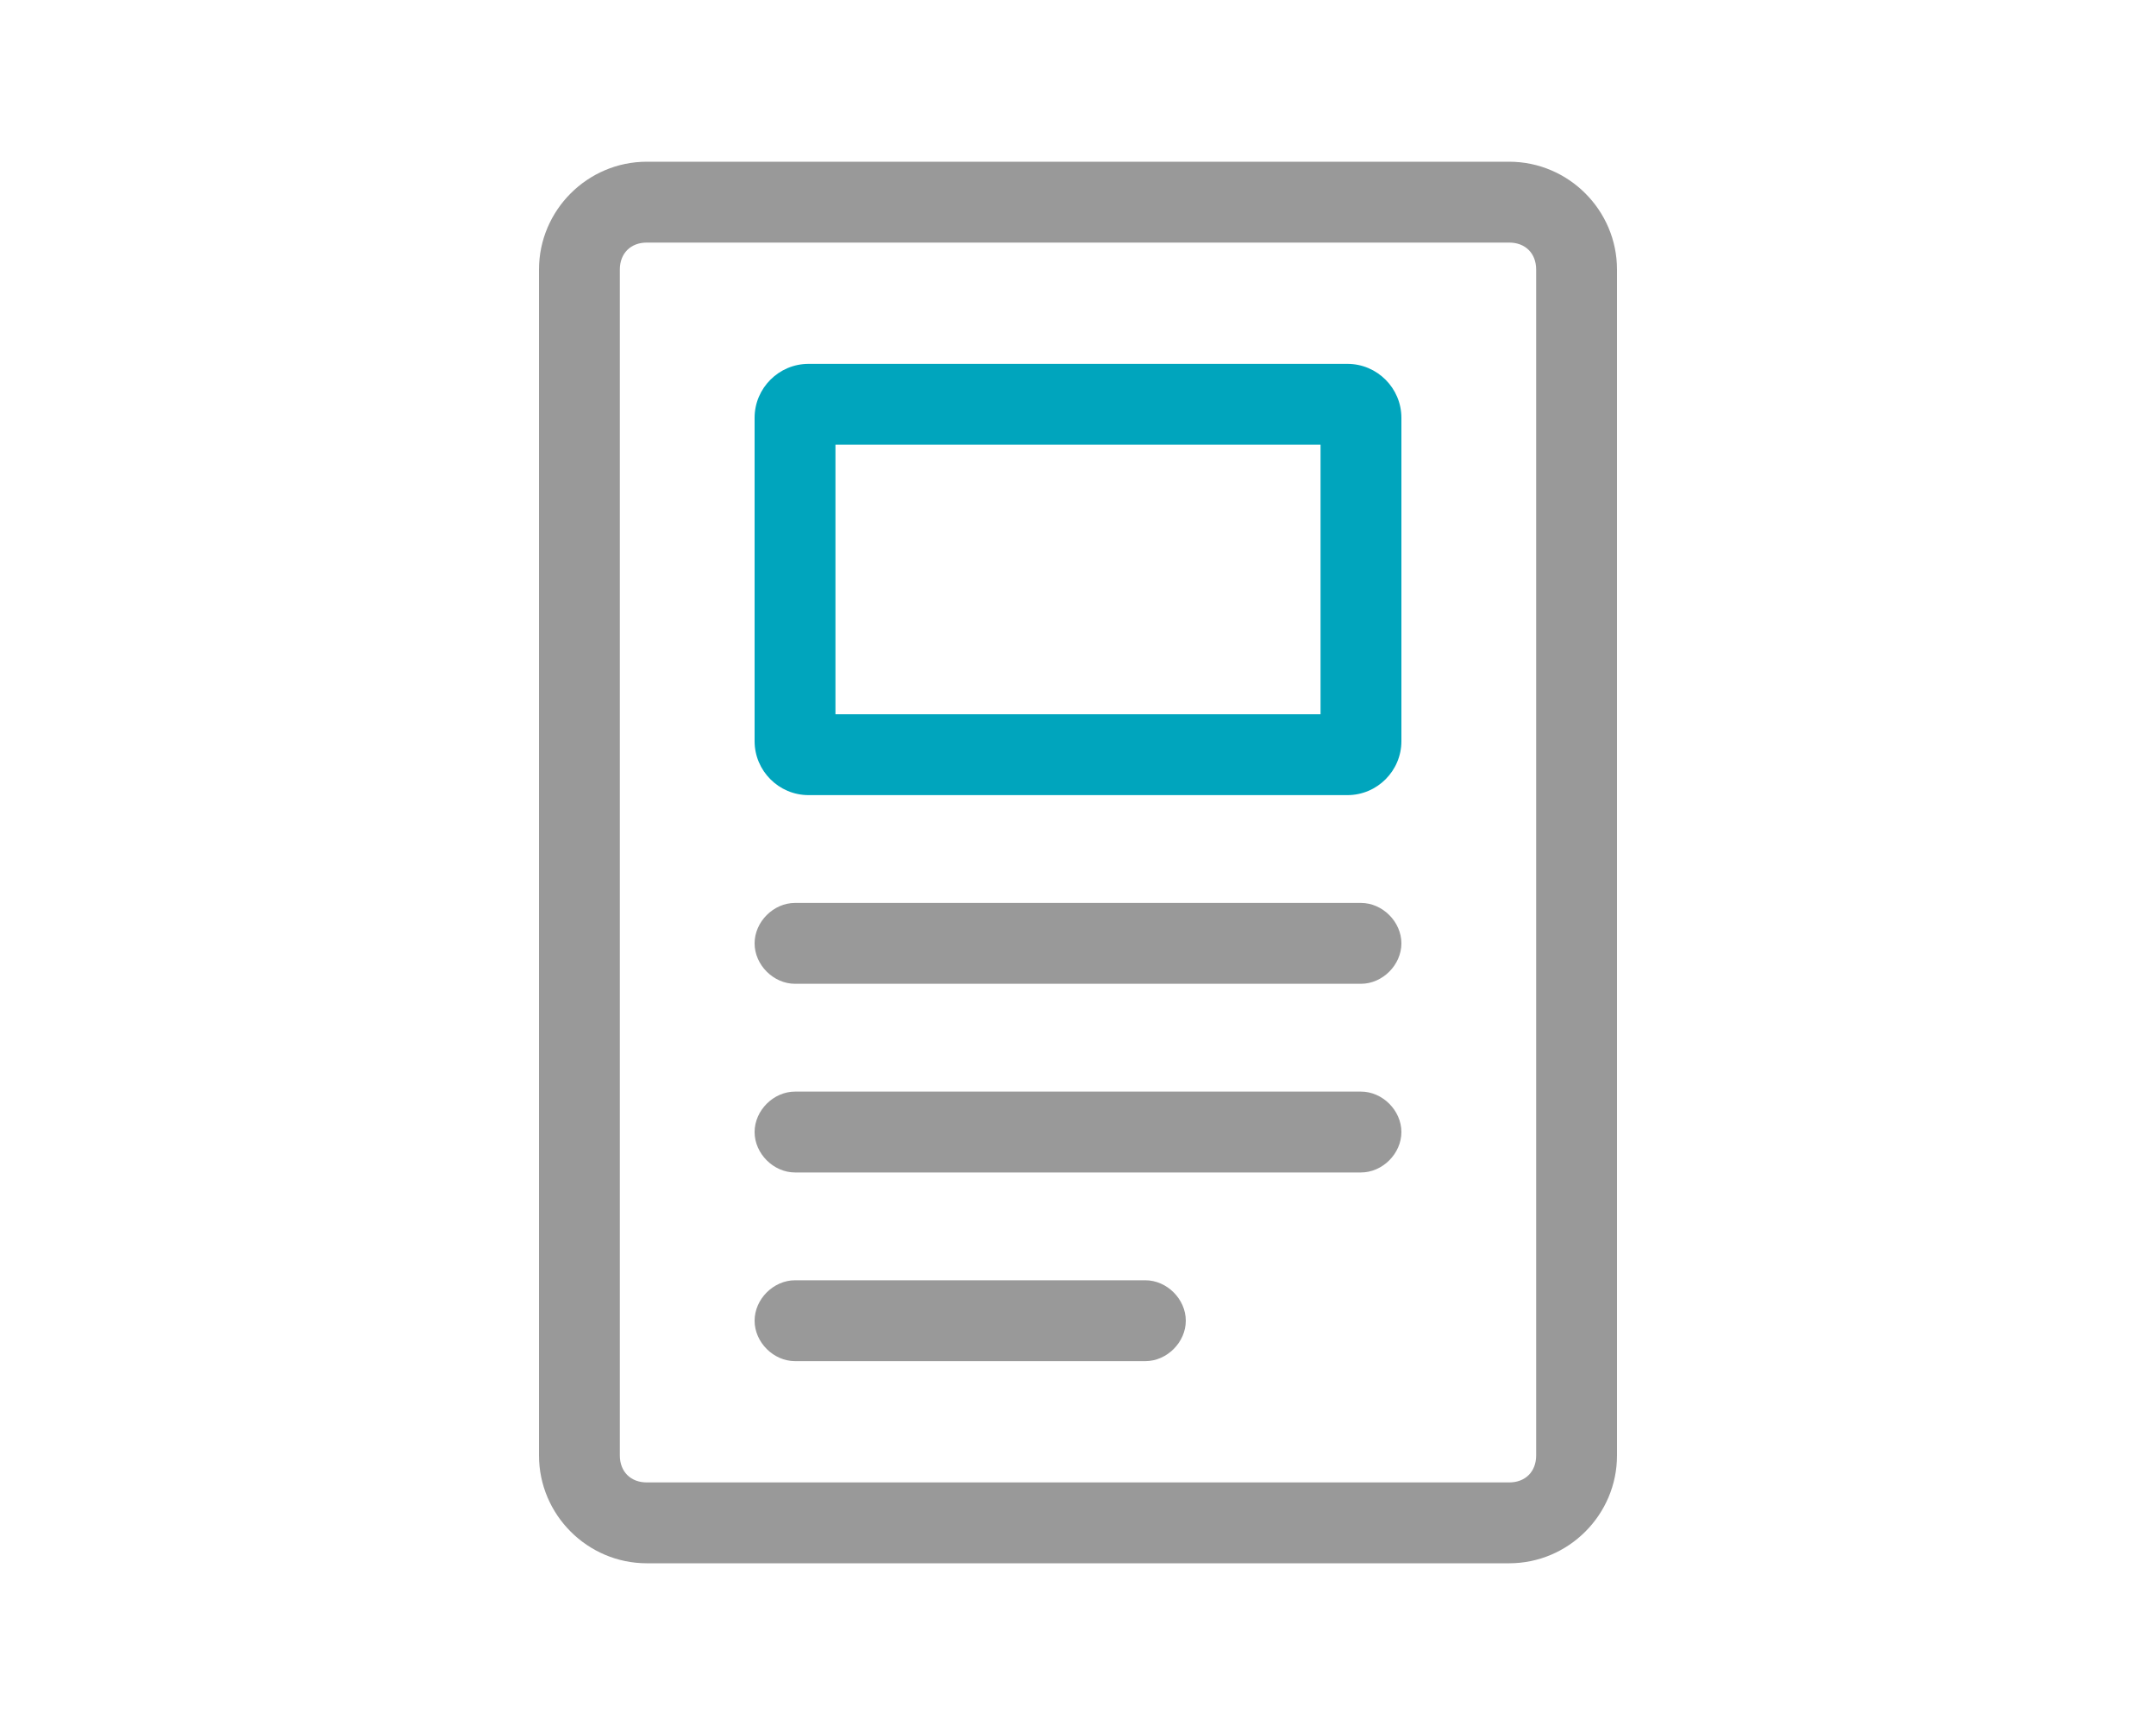
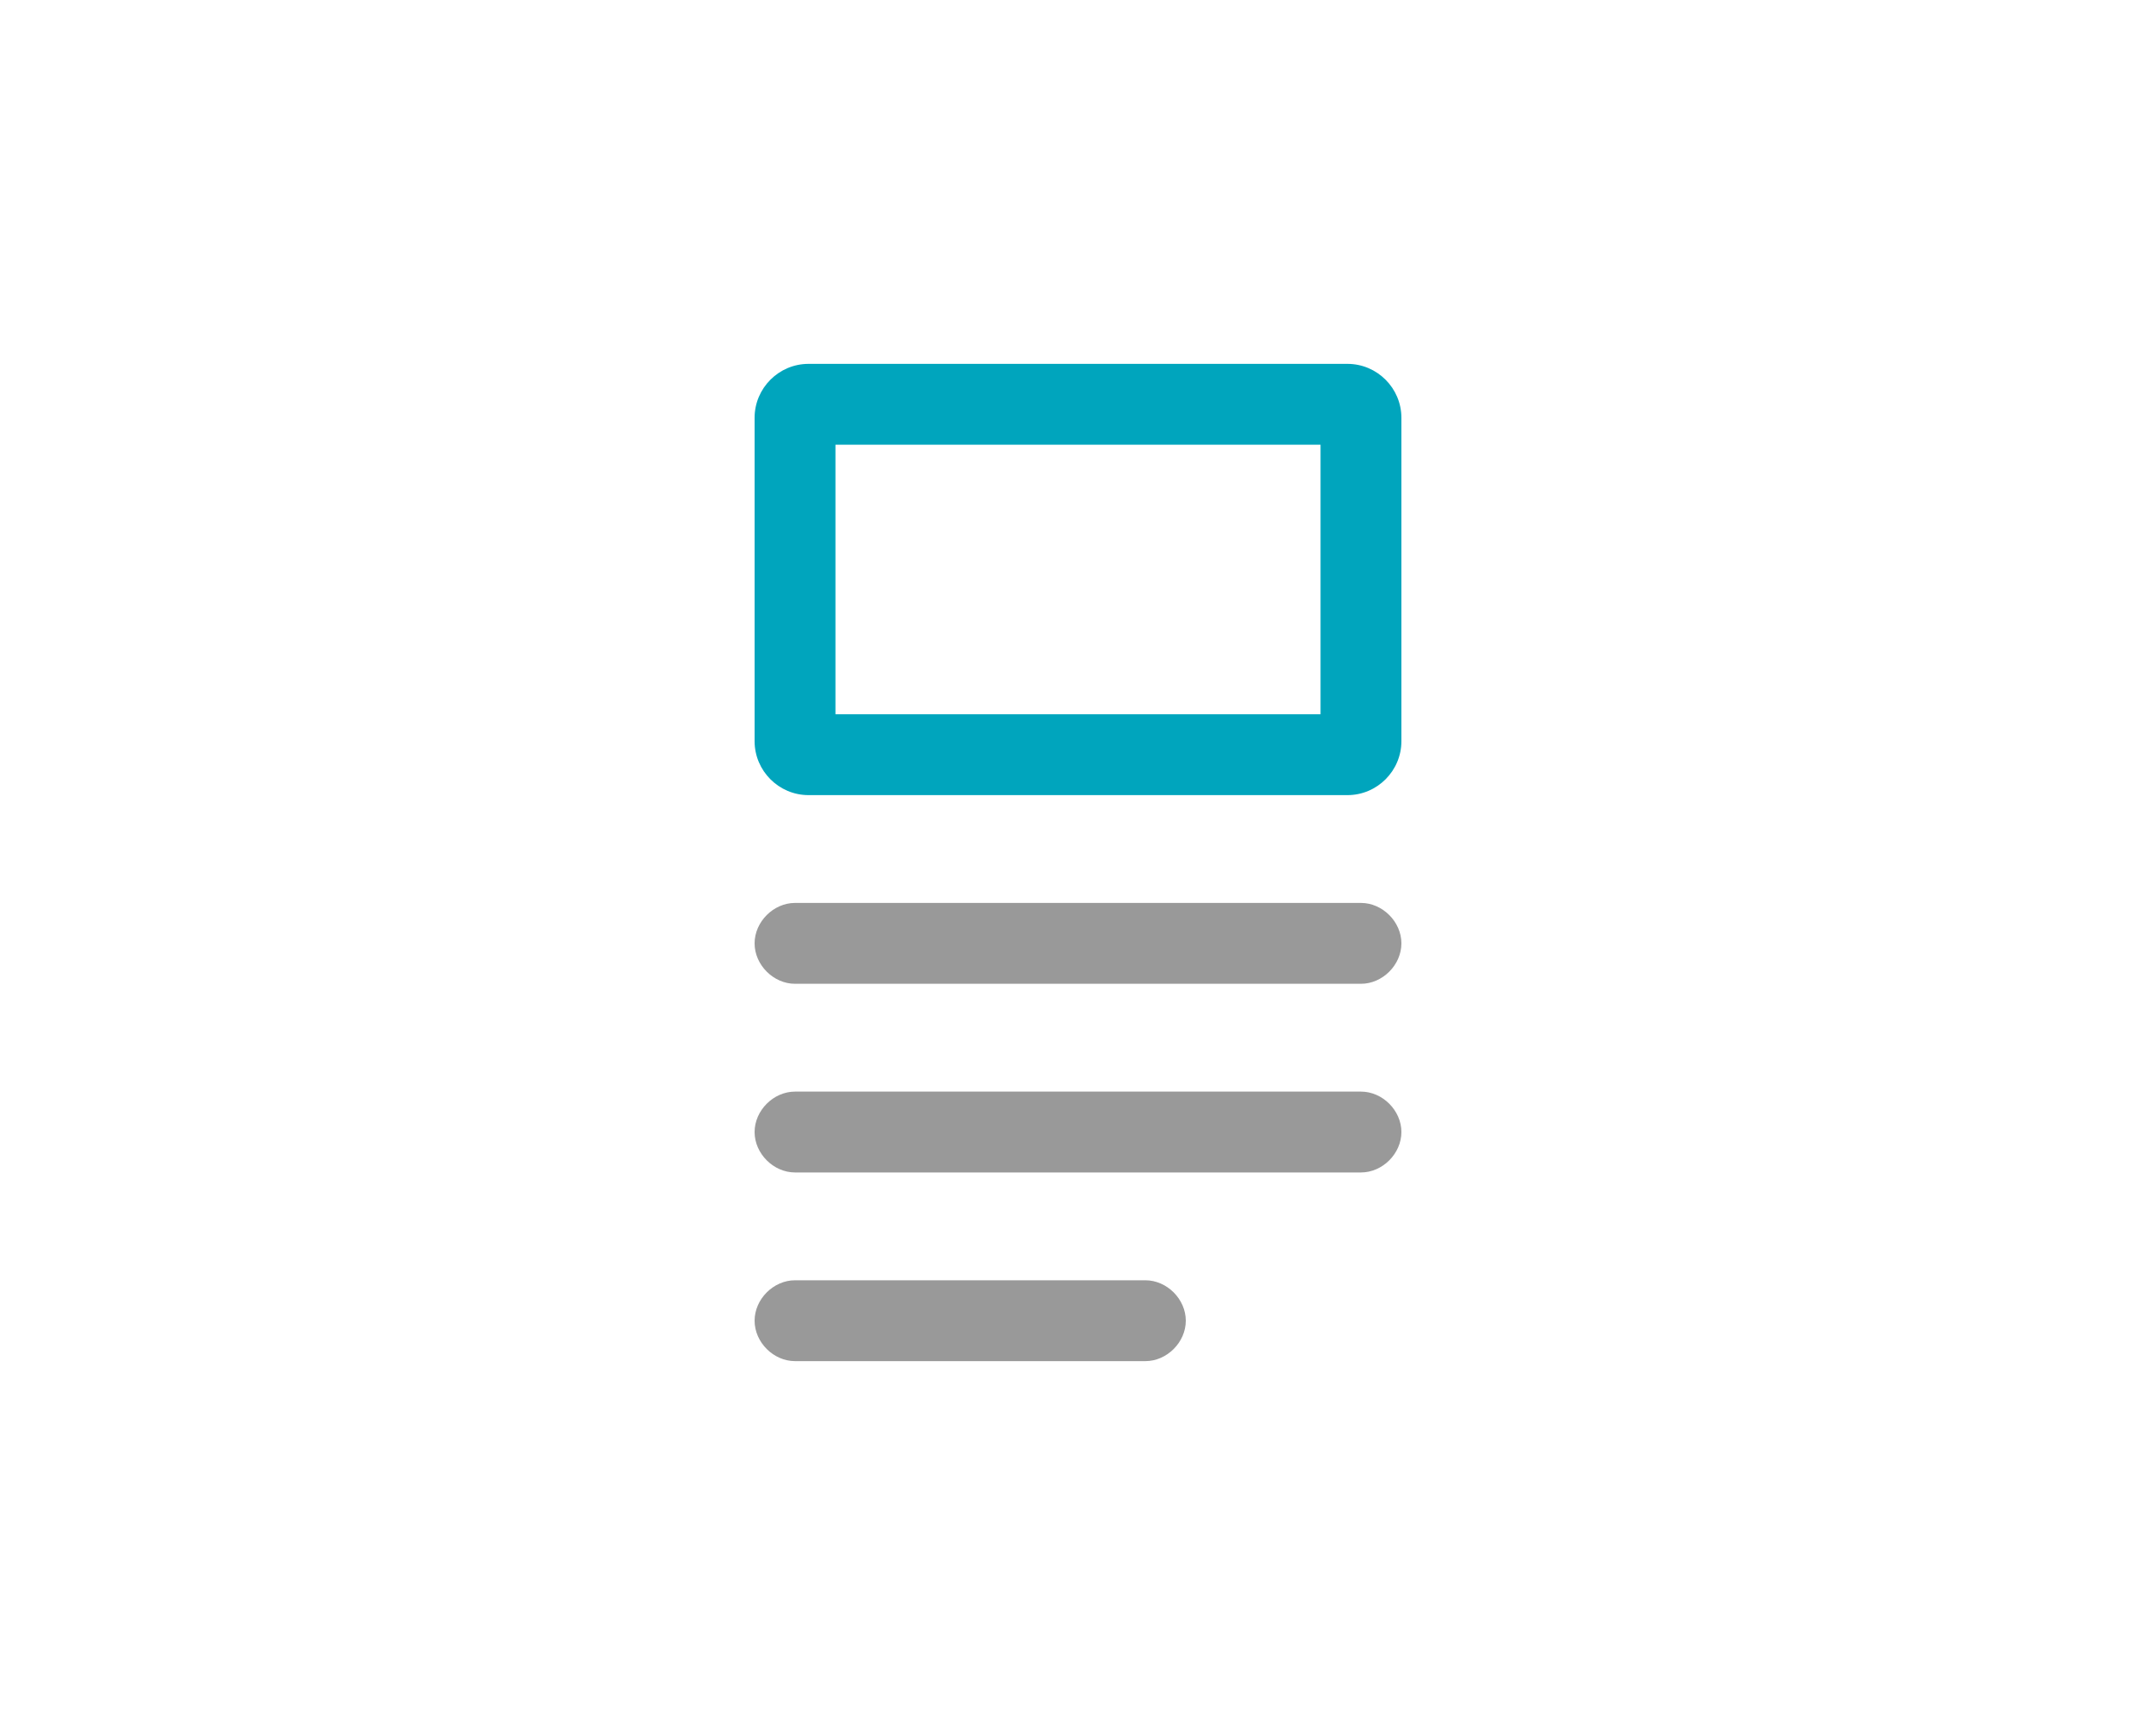
<svg xmlns="http://www.w3.org/2000/svg" version="1.1" id="圖層_1" x="0px" y="0px" viewBox="0 0 80 64" style="enable-background:new 0 0 80 64;" xml:space="preserve">
  <style type="text/css">
	.st0{fill:#00A5BD;}
	.st1{fill:#999999;}
</style>
  <path class="st0" d="M50,13.5H30c-1.1,0-2,0.9-2,2v12c0,1.1,0.9,2,2,2h20c1.1,0,2-0.9,2-2v-12C52,14.4,51.1,13.5,50,13.5z M49,26.5  H31v-10h18V26.5z" />
  <path class="st1" d="M29.5,33.5h21c0.8,0,1.5,0.7,1.5,1.5l0,0c0,0.8-0.7,1.5-1.5,1.5h-21c-0.8,0-1.5-0.7-1.5-1.5l0,0  C28,34.2,28.7,33.5,29.5,33.5z" />
  <path class="st1" d="M29.5,40.5h21c0.8,0,1.5,0.7,1.5,1.5l0,0c0,0.8-0.7,1.5-1.5,1.5h-21c-0.8,0-1.5-0.7-1.5-1.5l0,0  C28,41.2,28.7,40.5,29.5,40.5z" />
  <path class="st1" d="M29.5,47.5h13c0.8,0,1.5,0.7,1.5,1.5l0,0c0,0.8-0.7,1.5-1.5,1.5h-13c-0.8,0-1.5-0.7-1.5-1.5l0,0  C28,48.2,28.7,47.5,29.5,47.5z" />
-   <path class="st1" d="M56,58H24c-2.2,0-4-1.8-4-4V10c0-2.2,1.8-4,4-4h32c2.2,0,4,1.8,4,4v44C60,56.2,58.2,58,56,58z M24,9  c-0.6,0-1,0.4-1,1v44c0,0.6,0.4,1,1,1h32c0.6,0,1-0.4,1-1V10c0-0.6-0.4-1-1-1H24z" />
</svg>